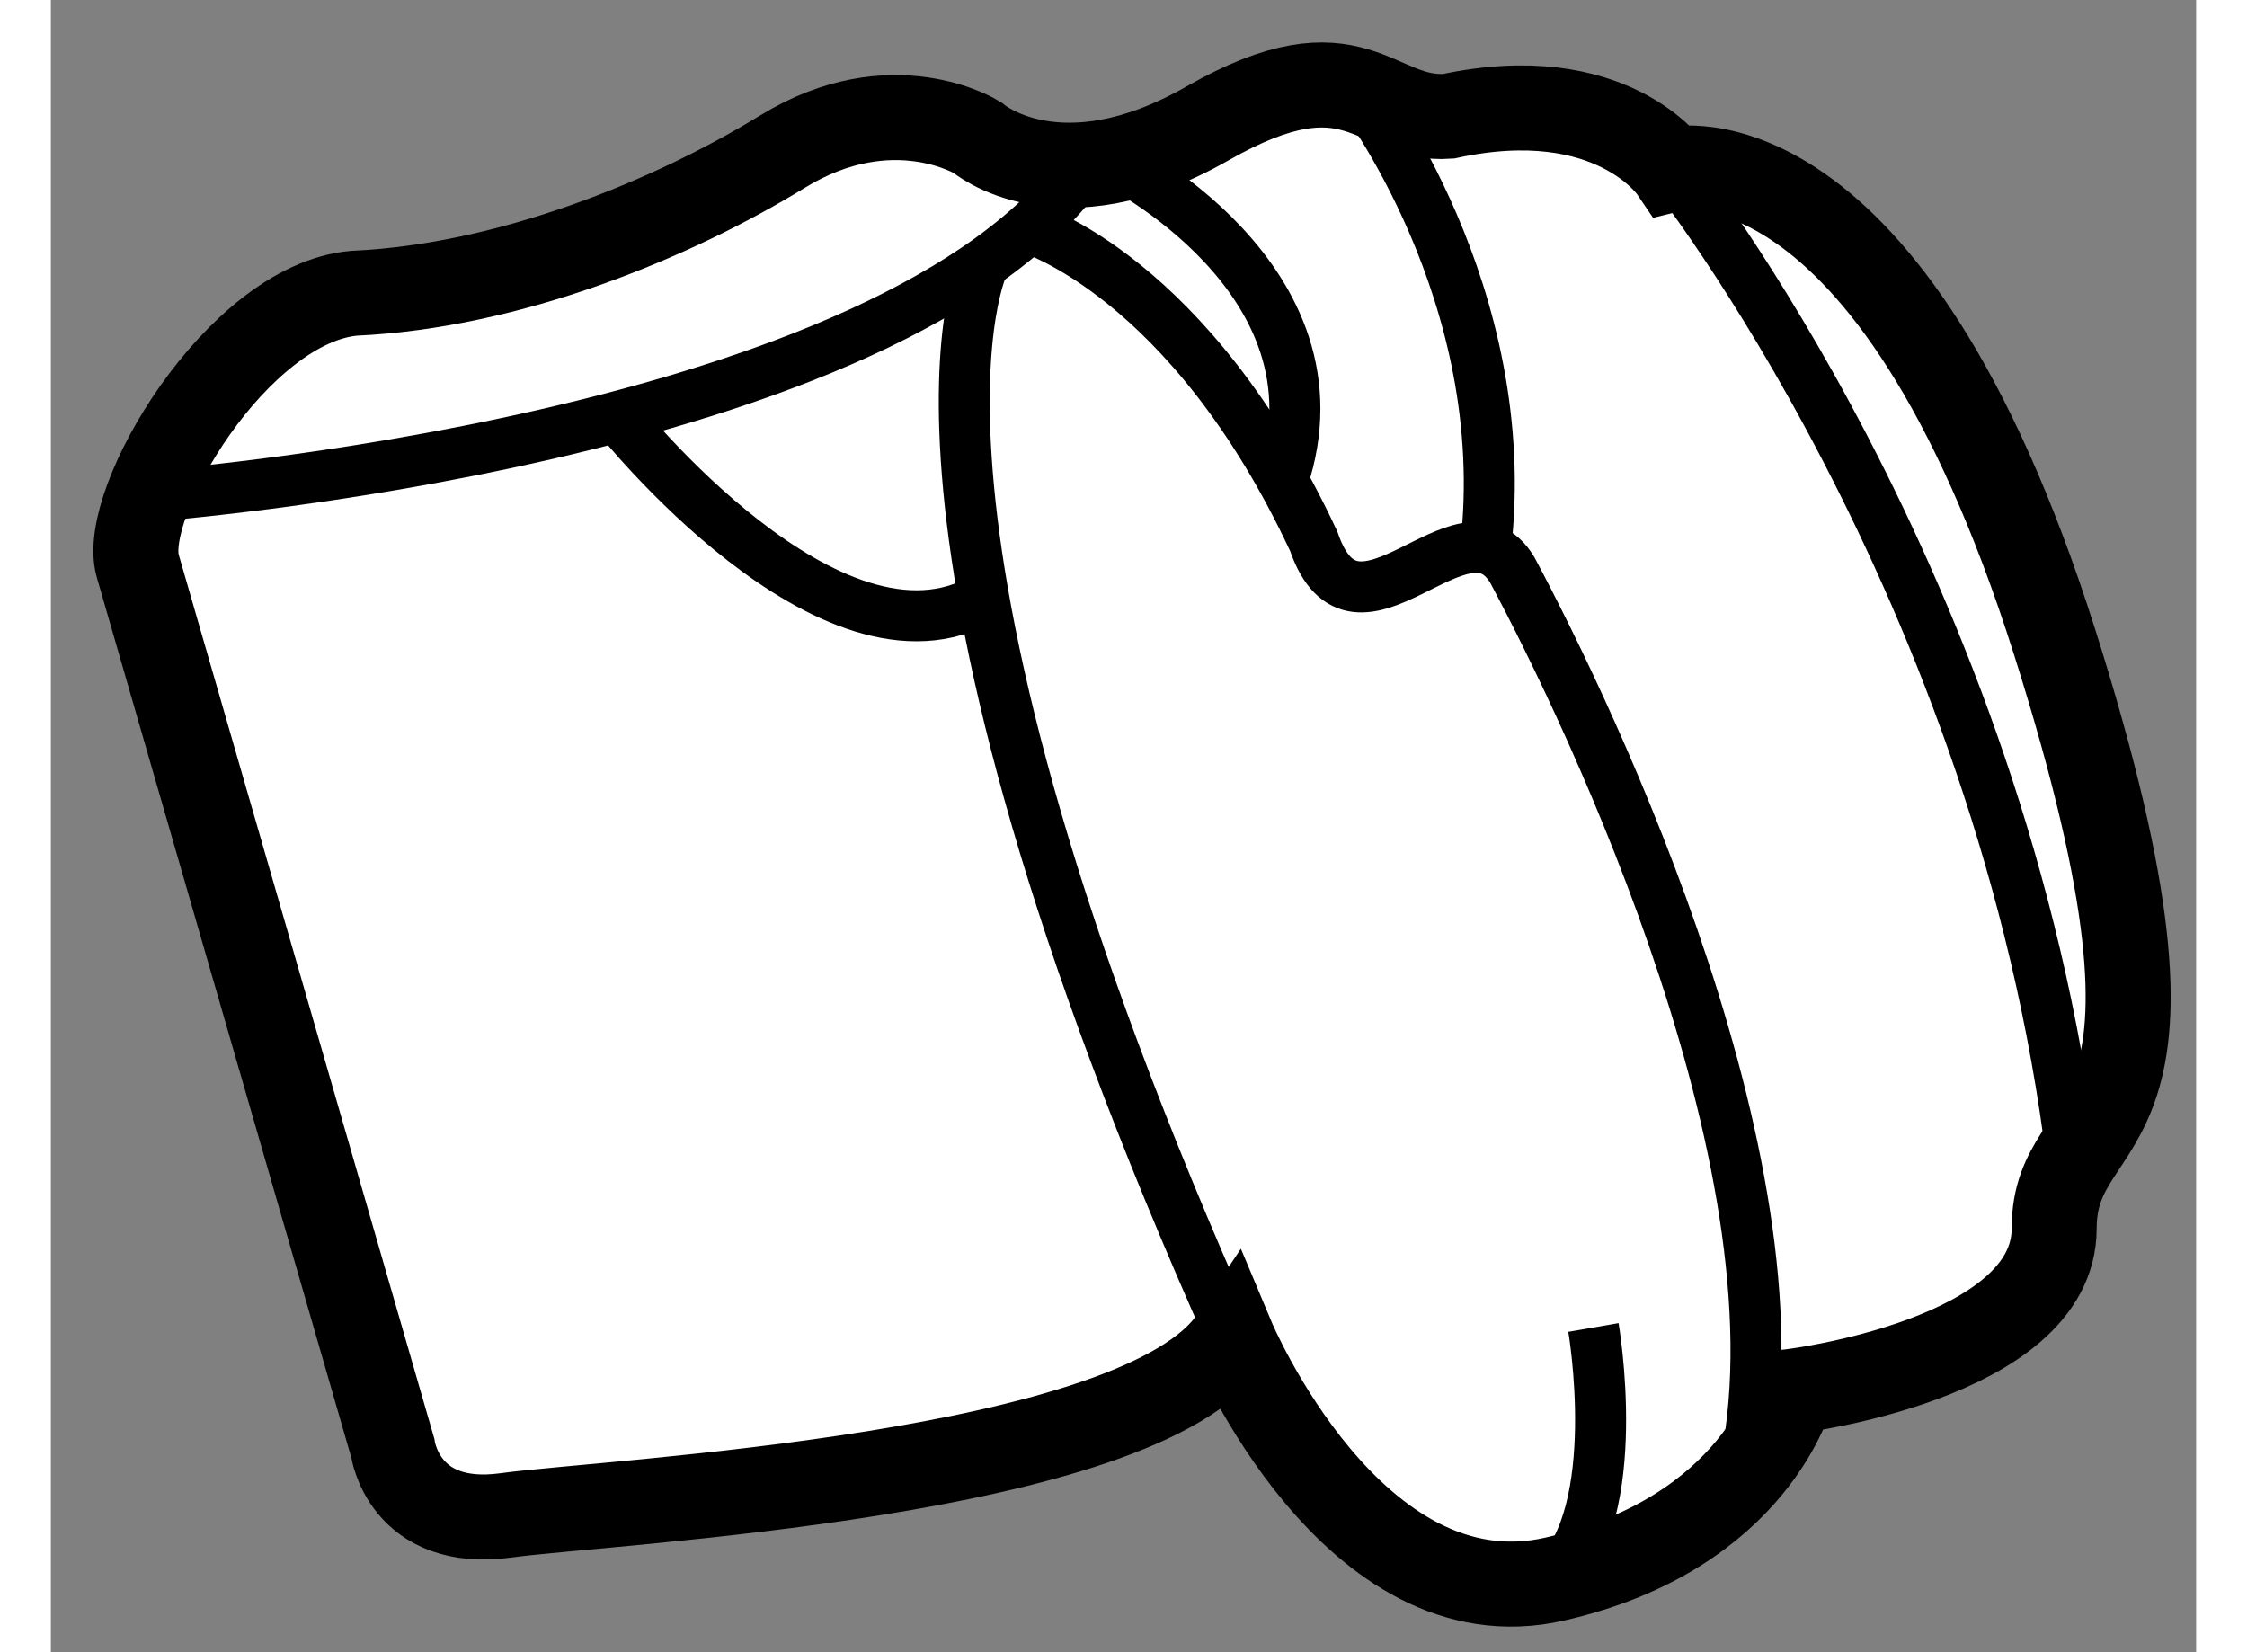
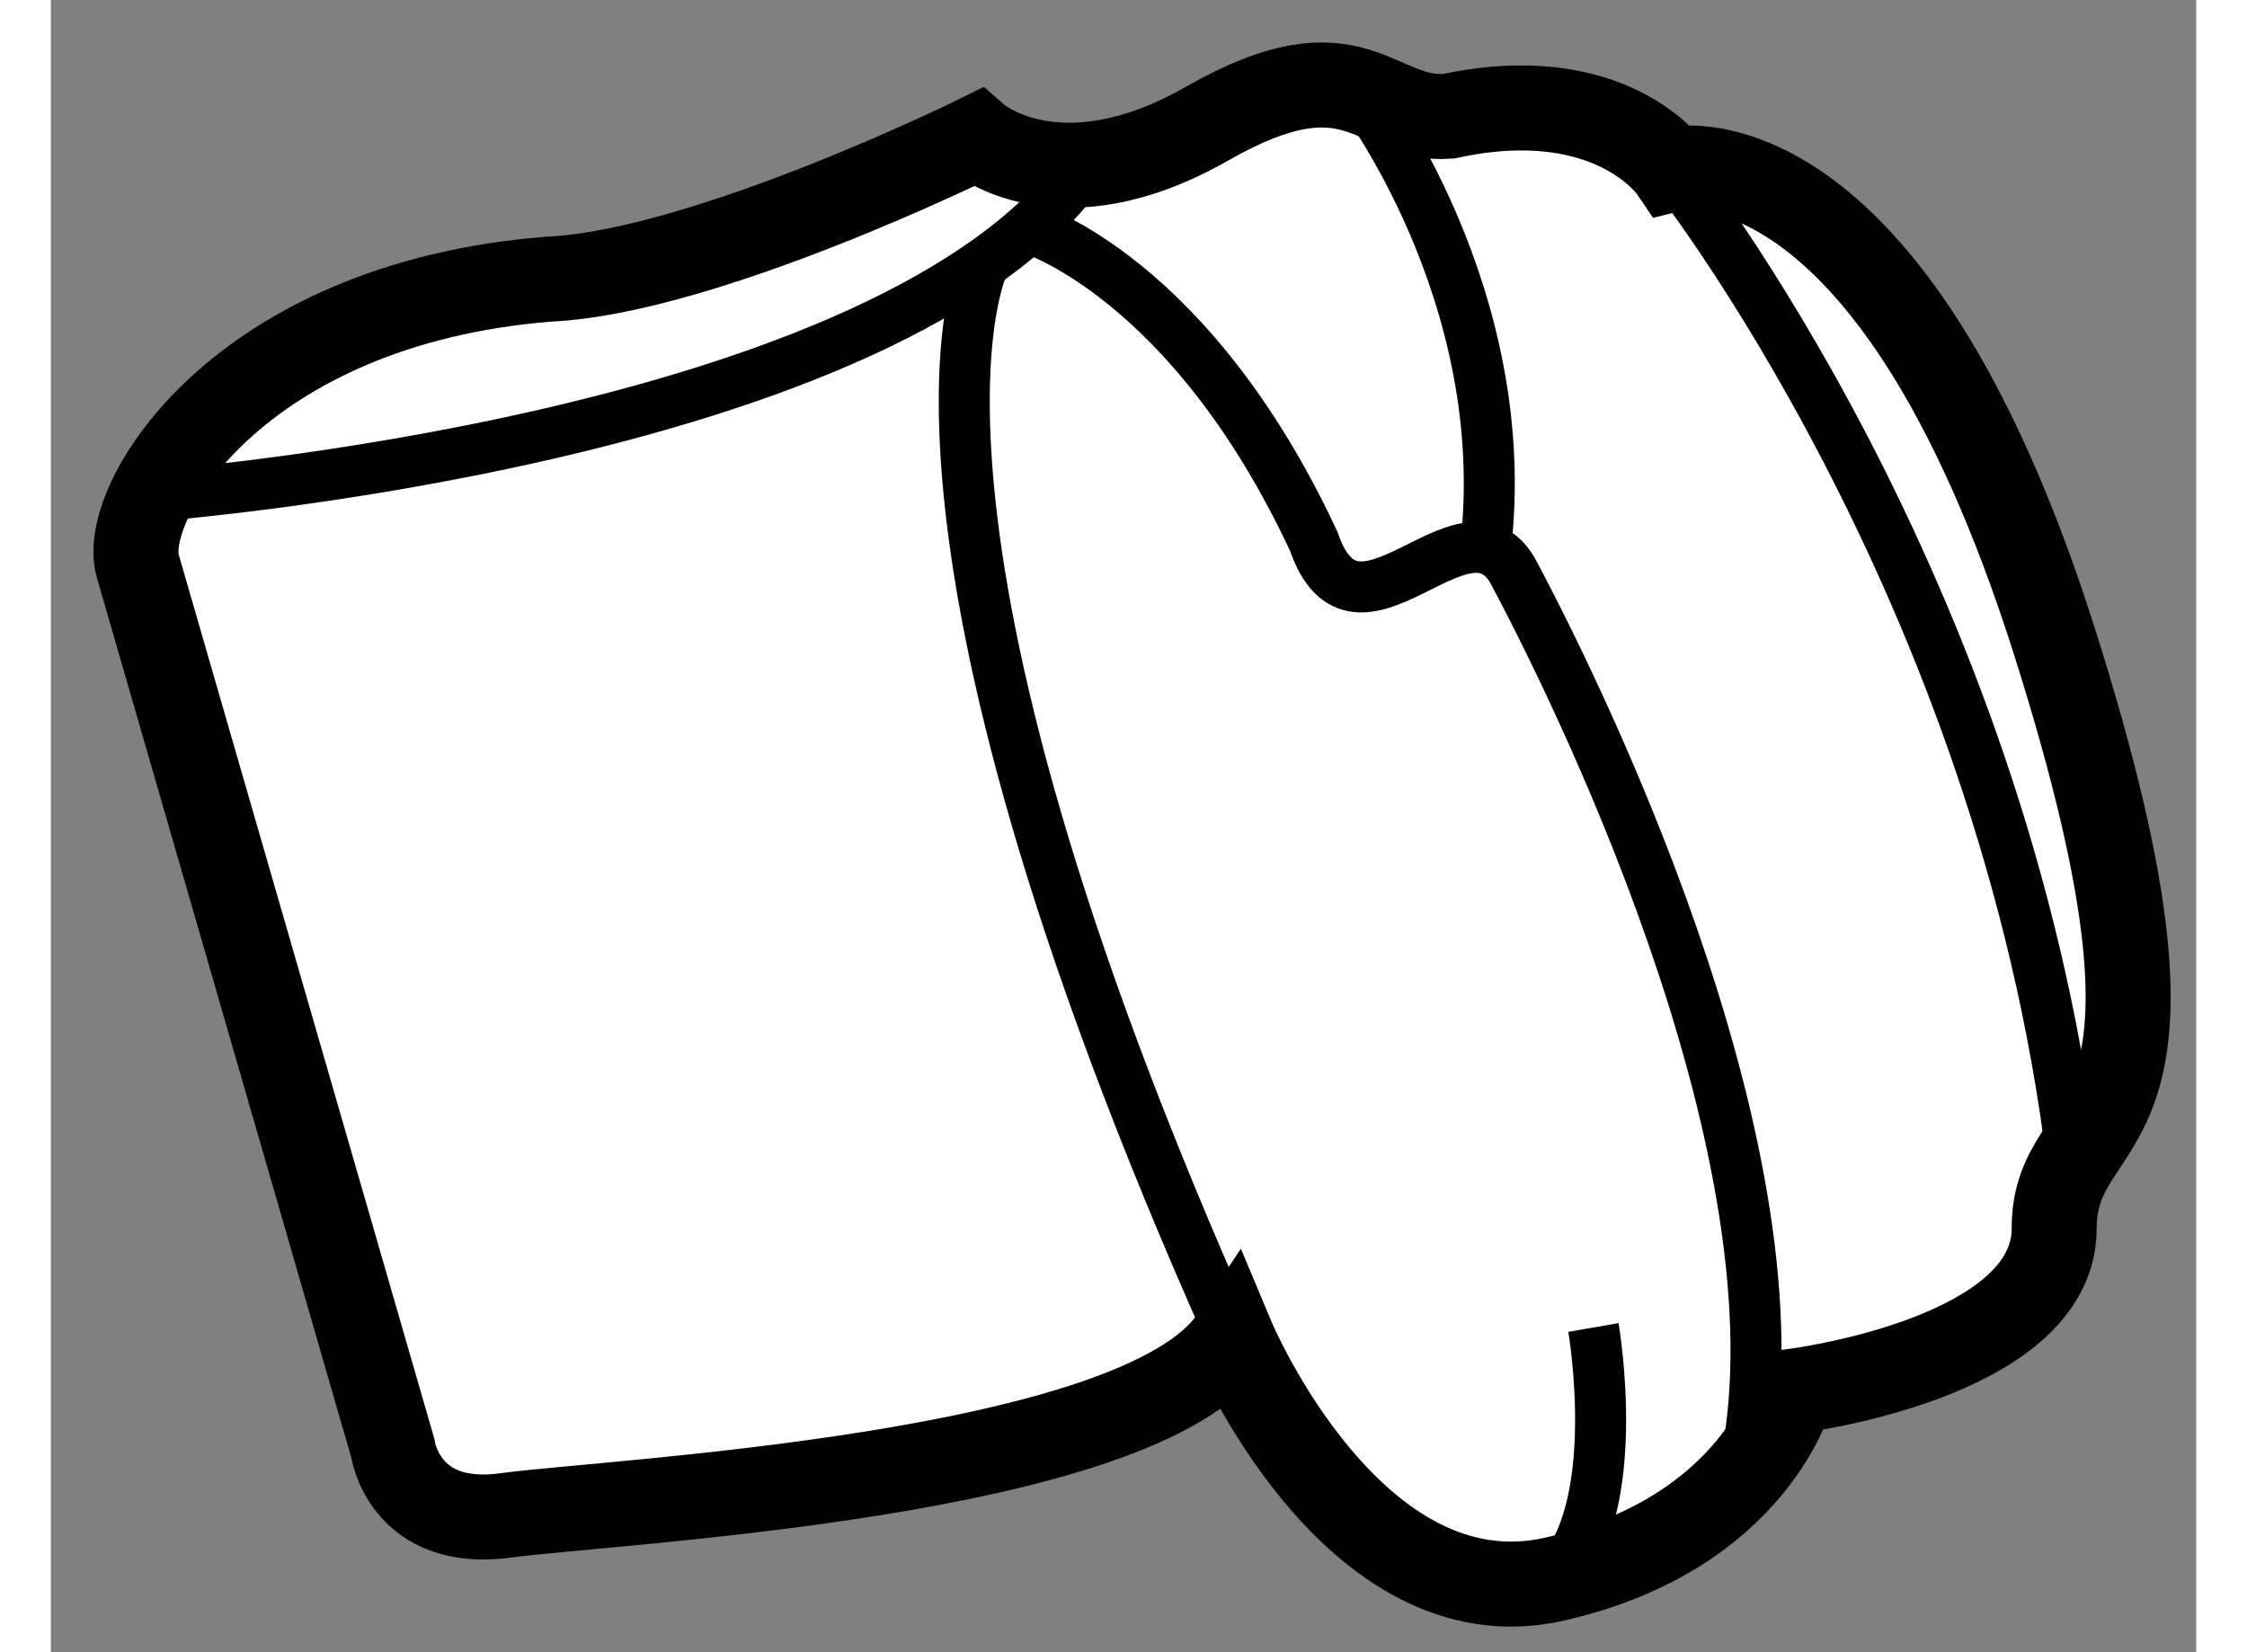
<svg xmlns="http://www.w3.org/2000/svg" version="1.1" x="0px" y="0px" width="244.8px" height="180px" viewBox="20.661 57.34 12.618 9.718" enable-background="new 0 0 244.8 180" xml:space="preserve">
  <rect x="20.661" y="57.34" width="12.618" height="9.718" fill="#808080" stroke="none" />
  <g>
-     <path fill="#FFFFFF" stroke="#000000" stroke-width="0.5" d="M21.172,60.669l1.5,5.188c0,0,0.063,0.479,0.667,0.396    s3.729-0.229,4.271-1.042c0,0,0.708,1.688,1.896,1.417s1.396-1.104,1.396-1.104s1.542-0.188,1.542-0.958s0.979-0.375,0-3.458    s-2.25-2.771-2.25-2.771s-0.354-0.521-1.313-0.313c-0.437,0.032-0.542-0.458-1.417,0.042s-1.354,0.083-1.354,0.083    s-0.5-0.313-1.146,0.083s-1.604,0.792-2.521,0.833C21.755,59.128,21.065,60.301,21.172,60.669z" />
+     <path fill="#FFFFFF" stroke="#000000" stroke-width="0.5" d="M21.172,60.669l1.5,5.188c0,0,0.063,0.479,0.667,0.396    s3.729-0.229,4.271-1.042c0,0,0.708,1.688,1.896,1.417s1.396-1.104,1.396-1.104s1.542-0.188,1.542-0.958s0.979-0.375,0-3.458    s-2.25-2.771-2.25-2.771s-0.354-0.521-1.313-0.313c-0.437,0.032-0.542-0.458-1.417,0.042s-1.354,0.083-1.354,0.083    s-1.604,0.792-2.521,0.833C21.755,59.128,21.065,60.301,21.172,60.669z" />
    <path fill="none" stroke="#000000" stroke-width="0.3" d="M21.233,60.26c0,0,4.392-0.321,5.52-1.956" />
    <path fill="none" stroke="#000000" stroke-width="0.3" d="M29.734,65.148c0,0,0.188,1.084-0.229,1.479" />
    <path fill="none" stroke="#000000" stroke-width="0.3" d="M26.15,58.886c0,0-0.729,1.43,1.459,6.325" />
-     <path fill="none" stroke="#000000" stroke-width="0.3" d="M23.993,59.791c0,0,1.258,1.587,2.156,1.066" />
    <path fill="none" stroke="#000000" stroke-width="0.3" d="M26.412,58.68c0,0,0.948,0.281,1.677,1.844    c0.25,0.729,0.875-0.313,1.167,0.167c0.479,0.896,1.758,3.586,1.358,5.324" />
    <path fill="none" stroke="#000000" stroke-width="0.3" d="M28.354,57.875c0,0,0.922,1.196,0.745,2.693" />
-     <path fill="none" stroke="#000000" stroke-width="0.3" d="M26.904,58.285c0,0,1.403,0.691,1.002,1.882" />
    <path fill="none" stroke="#000000" stroke-width="0.3" d="M30.193,58.336c0,0,1.947,2.446,2.359,5.848" />
  </g>
</svg>